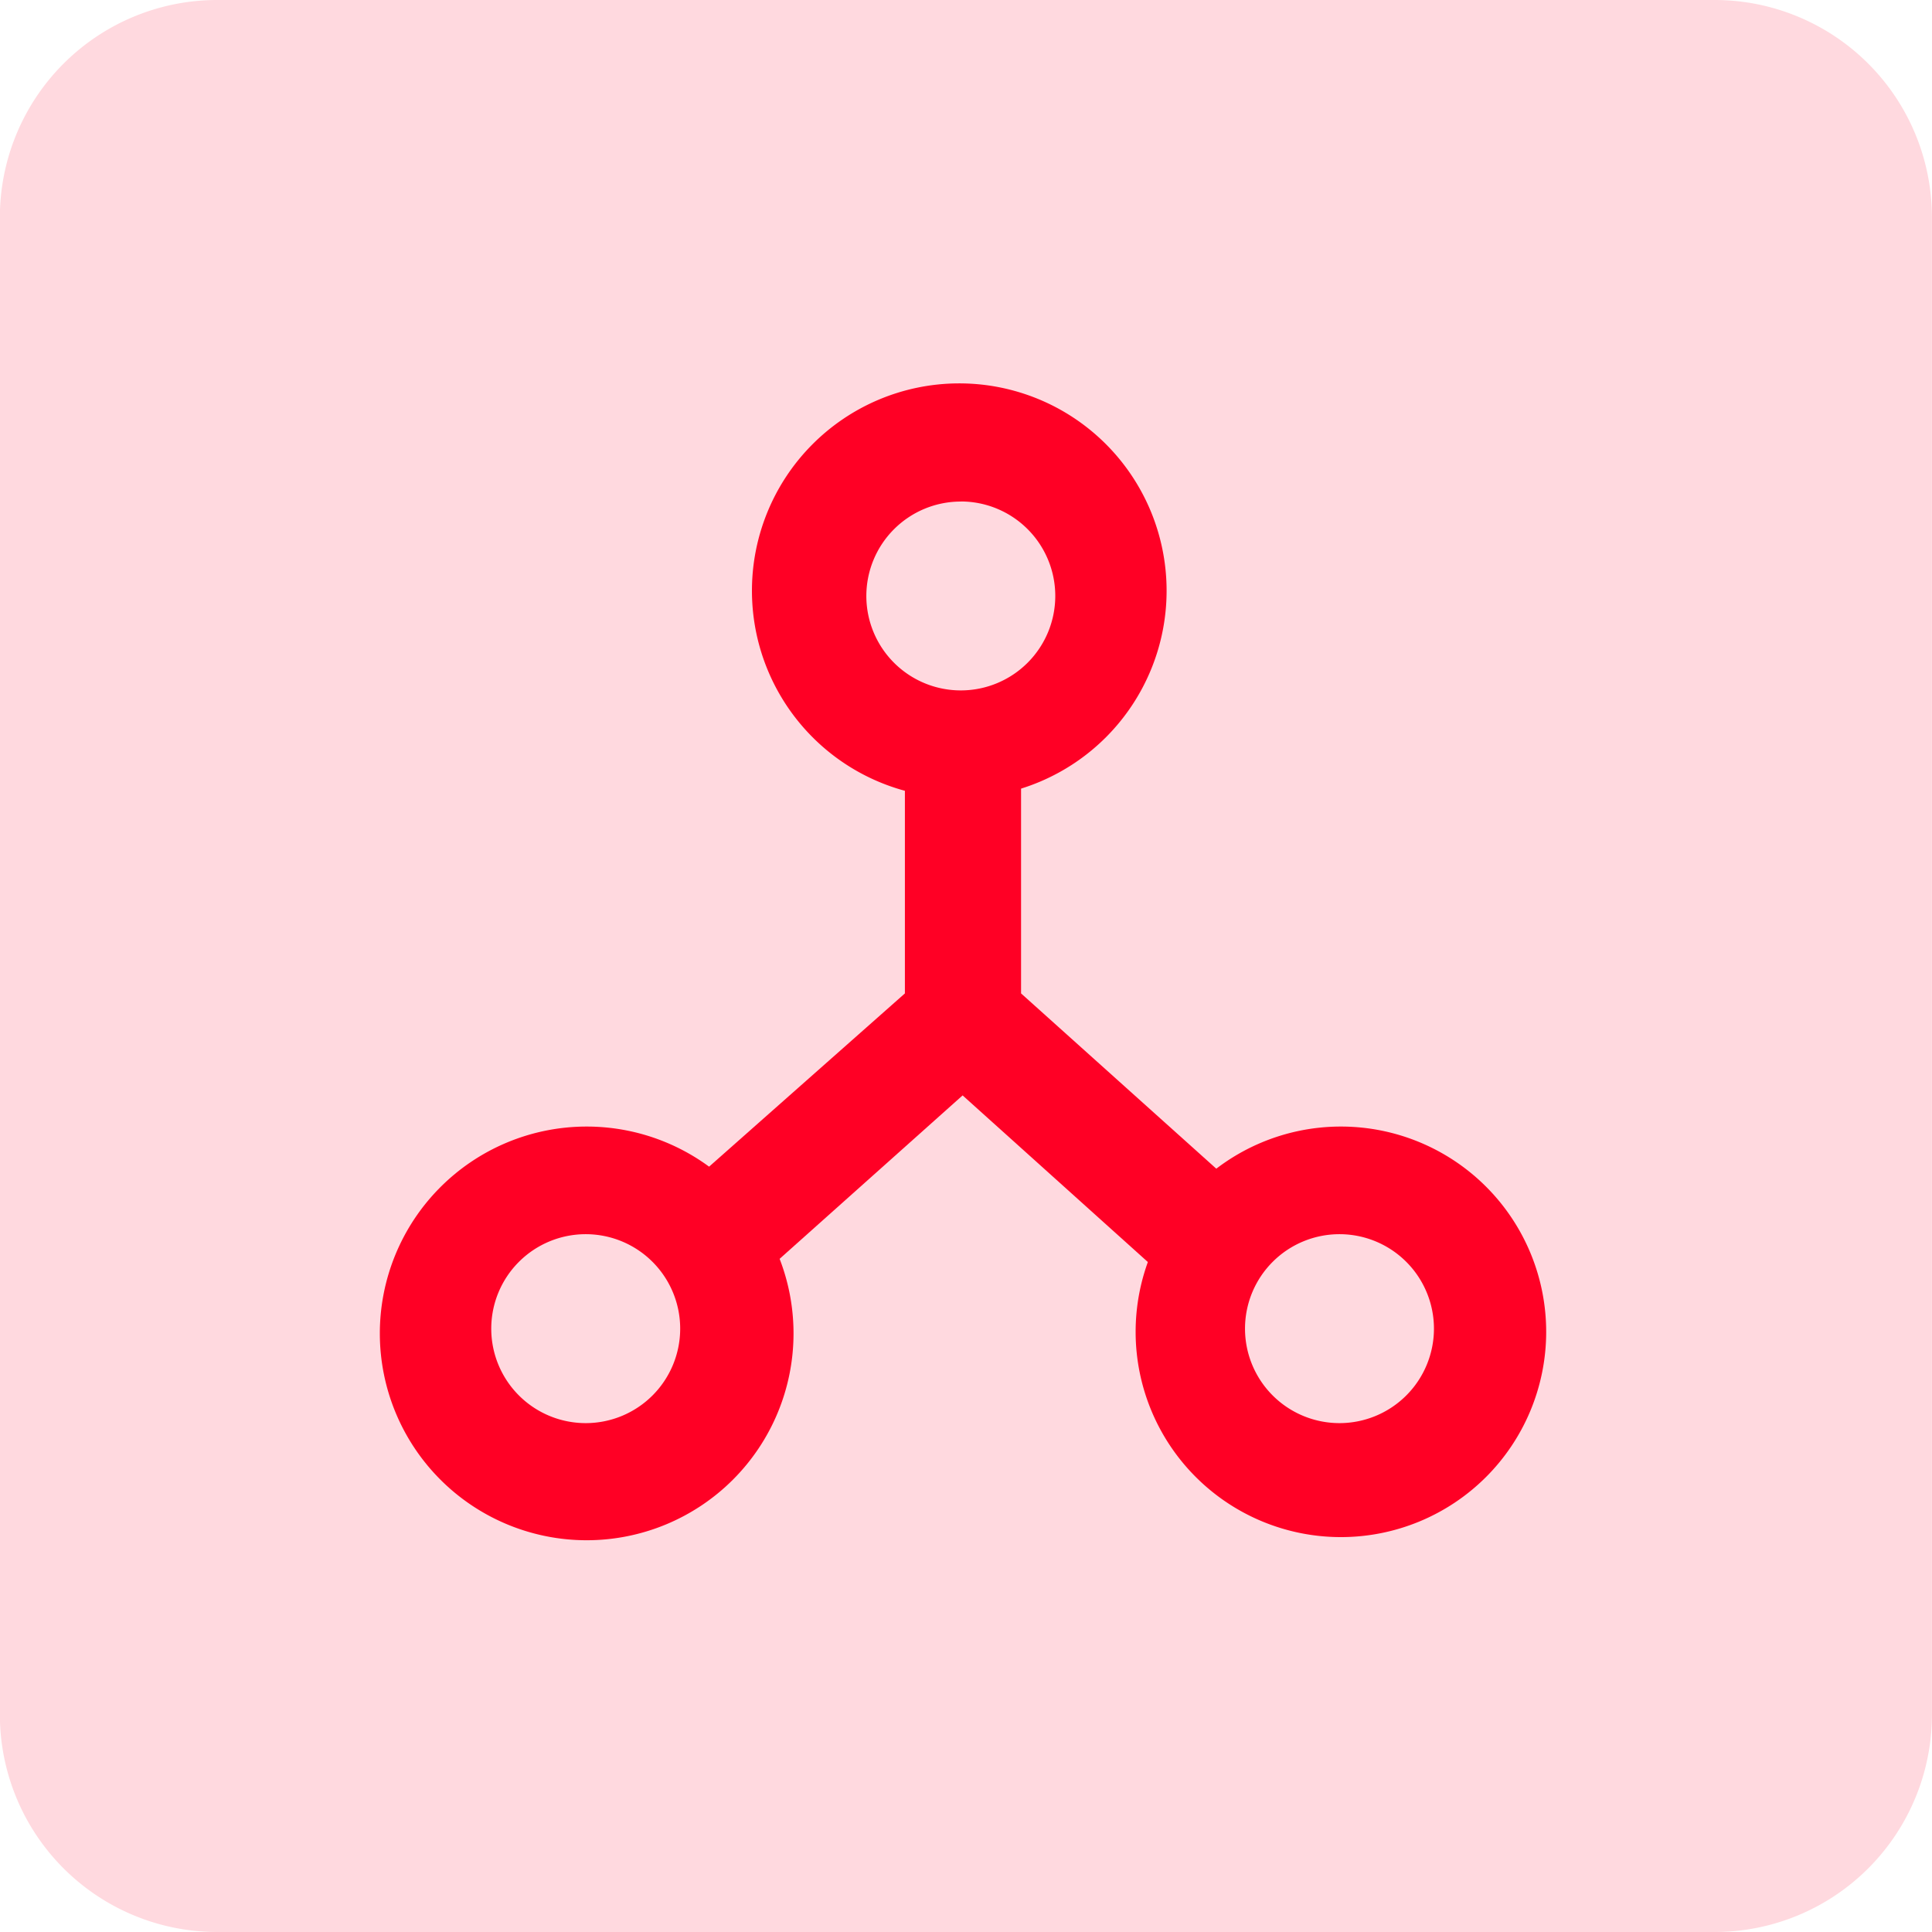
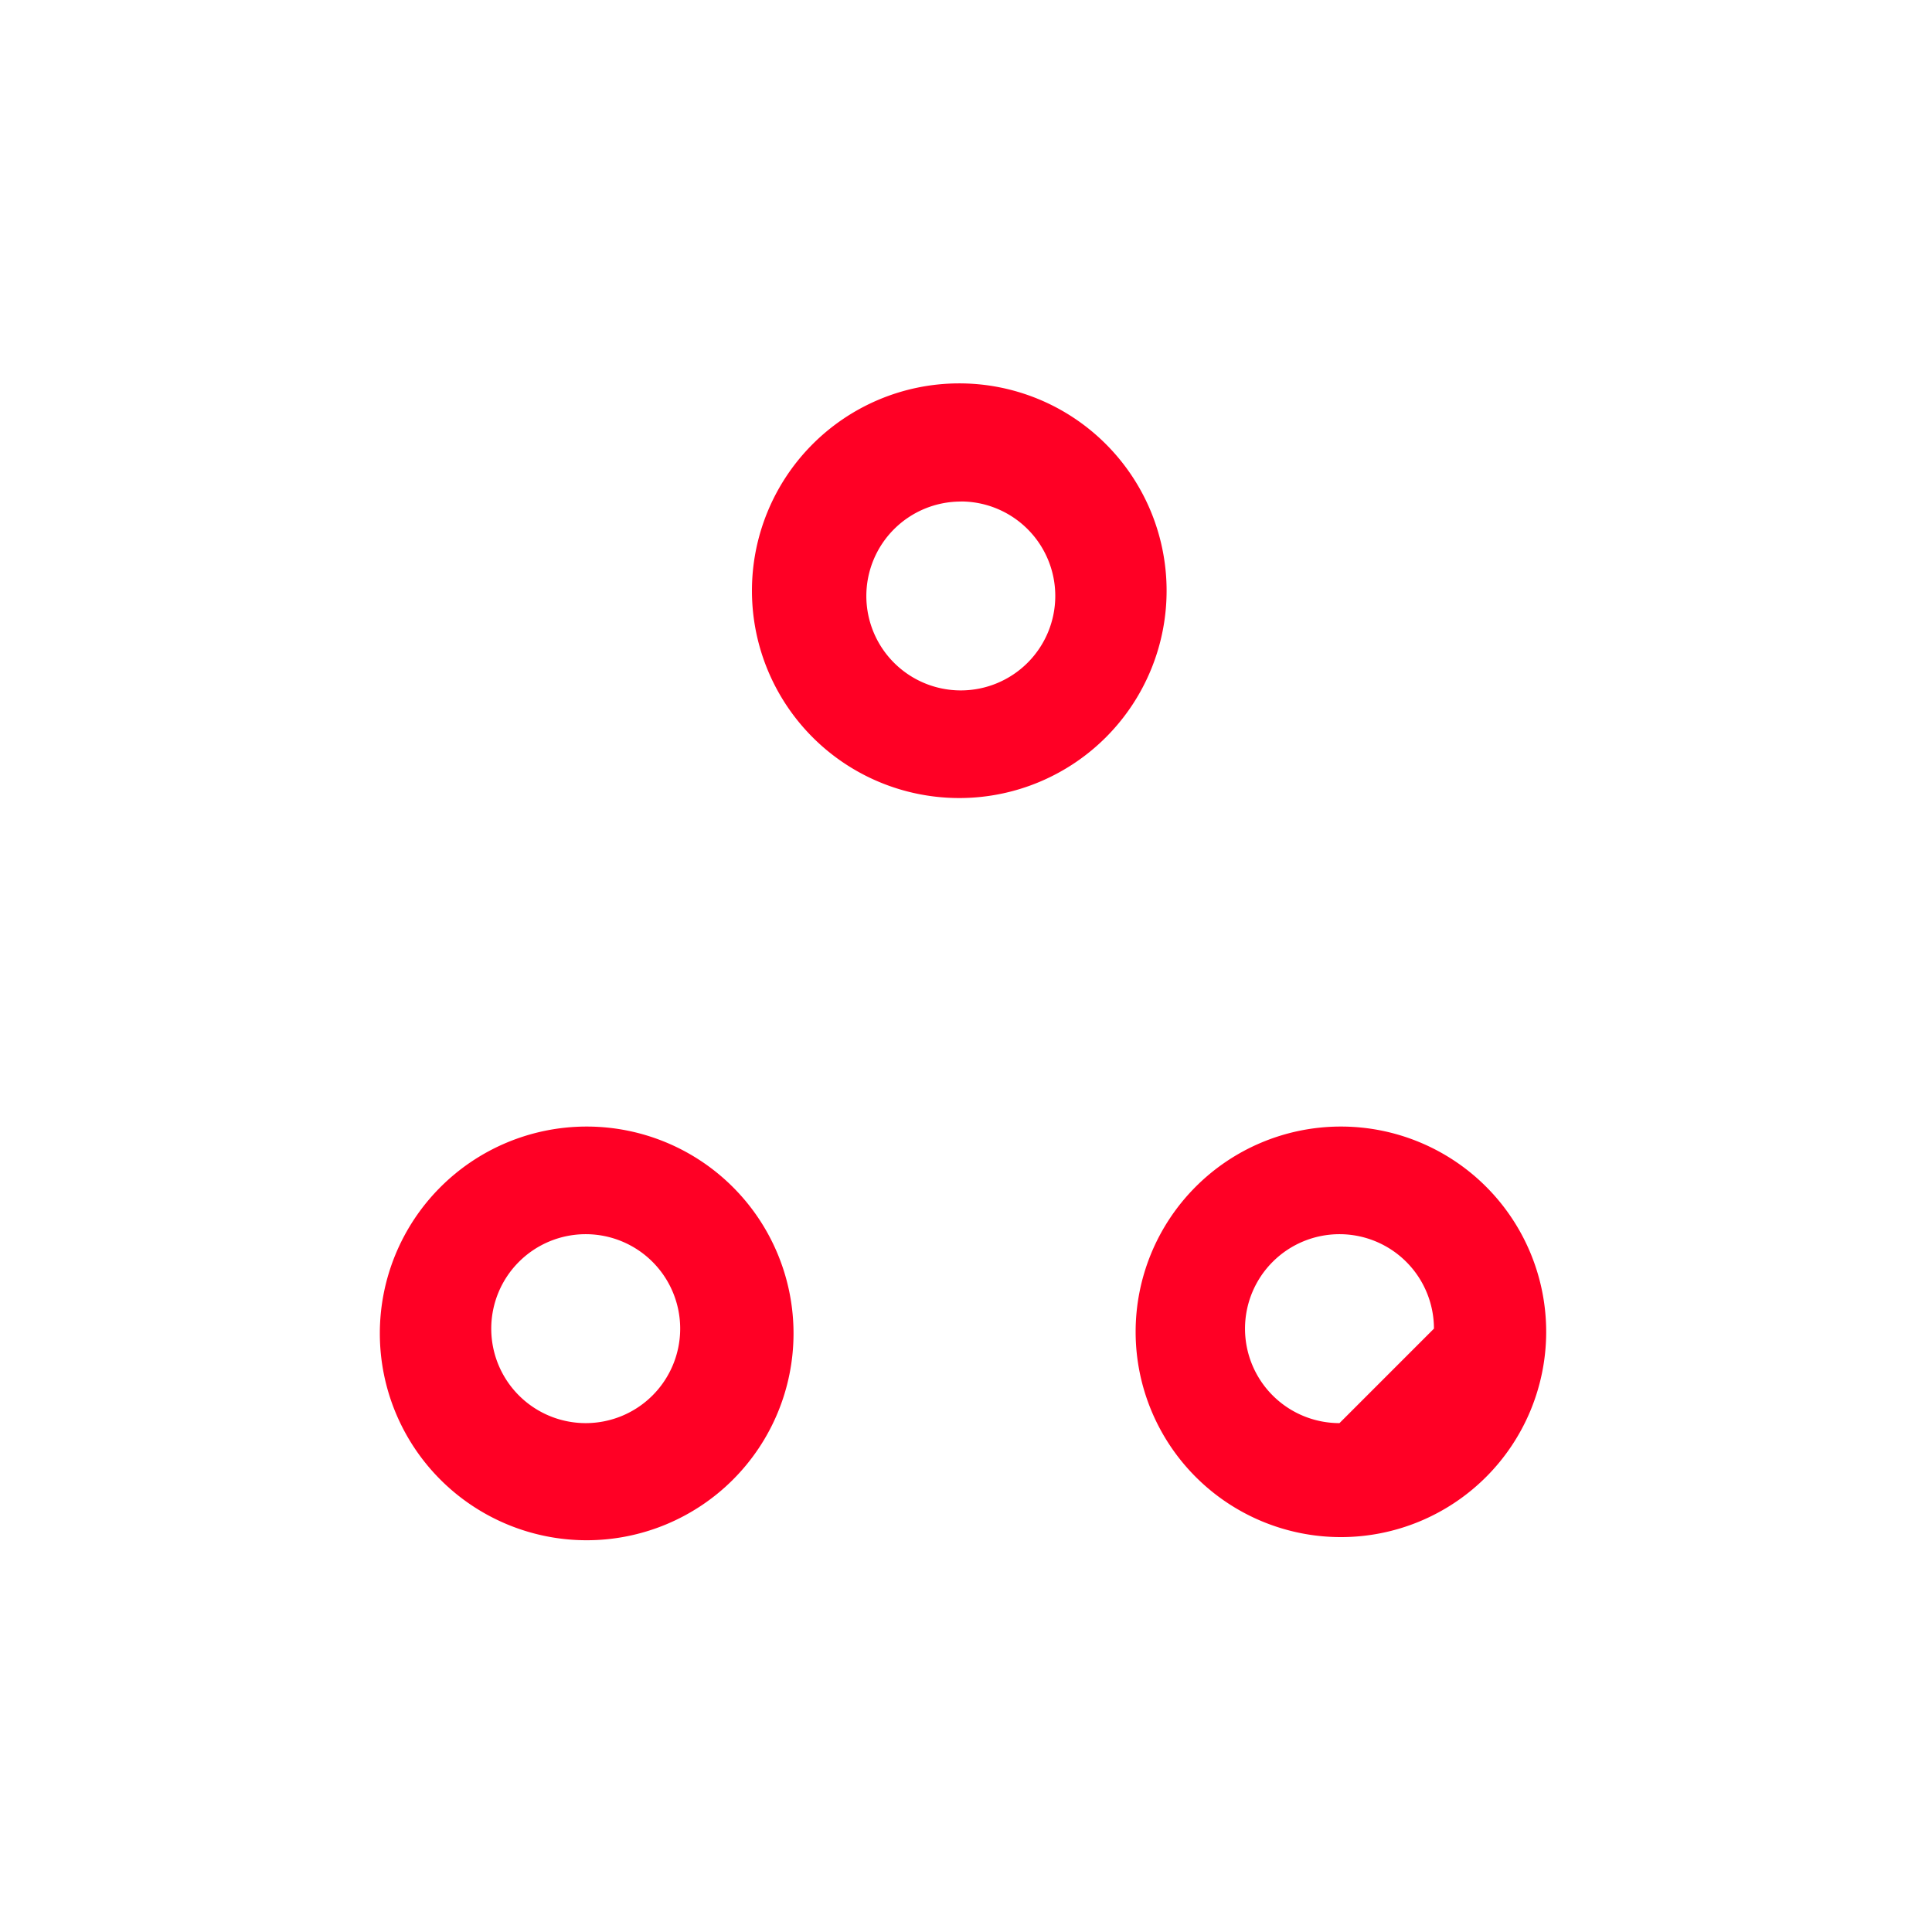
<svg xmlns="http://www.w3.org/2000/svg" width="48" height="48" viewBox="0 0 48 48">
  <defs>
    <clipPath id="clip-path">
      <rect id="Rectangle_26458" data-name="Rectangle 26458" width="48" height="48" fill="#ff0025" />
    </clipPath>
  </defs>
  <g id="Group_10894" data-name="Group 10894" transform="translate(9739.311 -7512.017)">
    <g id="Group_10905" data-name="Group 10905" transform="translate(-9739.311 7512.017)" opacity="0.15">
      <g id="Group_10904" data-name="Group 10904" transform="translate(0 0)">
        <g id="Group_10903" data-name="Group 10903" clip-path="url(#clip-path)">
-           <path id="Path_19336" data-name="Path 19336" d="M1283.291,48.017h-37.211a5.4,5.4,0,0,1-5.395-5.395V5.412a5.4,5.4,0,0,1,5.395-5.395h37.211a5.4,5.4,0,0,1,5.395,5.395V42.622a5.4,5.4,0,0,1-5.395,5.395" transform="translate(-1240.688 -0.017)" fill="#ff0025" />
-         </g>
+           </g>
      </g>
    </g>
-     <path id="Path_19340" data-name="Path 19340" d="M1275.509,35.412V29.78h-2.886v5.632l-5.676,5.022,1.854,2.206,5.256-4.694,5.139,4.623,1.854-2.182Z" transform="translate(-10989.452 7501.286)" fill="#ff0025" />
    <path id="Path_19341" data-name="Path 19341" d="M1275.066,25.2a5.151,5.151,0,1,0-5.186-5.116,5.15,5.15,0,0,0,5.186,5.116Zm0-7.368a2.347,2.347,0,1,1-2.344,2.351v0a2.347,2.347,0,0,1,2.344-2.349Z" transform="translate(-10990.509 7506.644)" fill="#ff0025" />
-     <path id="Path_19342" data-name="Path 19342" d="M1289.849,43.75a5.1,5.1,0,1,0,.071,0h-.071m0,7.368a2.347,2.347,0,1,1,2.347-2.347A2.347,2.347,0,0,1,1289.849,51.118Z" transform="translate(-10995.881 7496.256)" fill="#ff0025" />
+     <path id="Path_19342" data-name="Path 19342" d="M1289.849,43.75a5.1,5.1,0,1,0,.071,0h-.071m0,7.368a2.347,2.347,0,1,1,2.347-2.347Z" transform="translate(-10995.881 7496.256)" fill="#ff0025" />
    <path id="Path_19343" data-name="Path 19343" d="M1260.576,43.75a5.139,5.139,0,1,0,.048,0h-.048m0,7.368a2.347,2.347,0,1,1,2.347-2.347A2.347,2.347,0,0,1,1260.576,51.118Z" transform="translate(-10985.335 7496.256)" fill="#ff0025" />
  </g>
</svg>